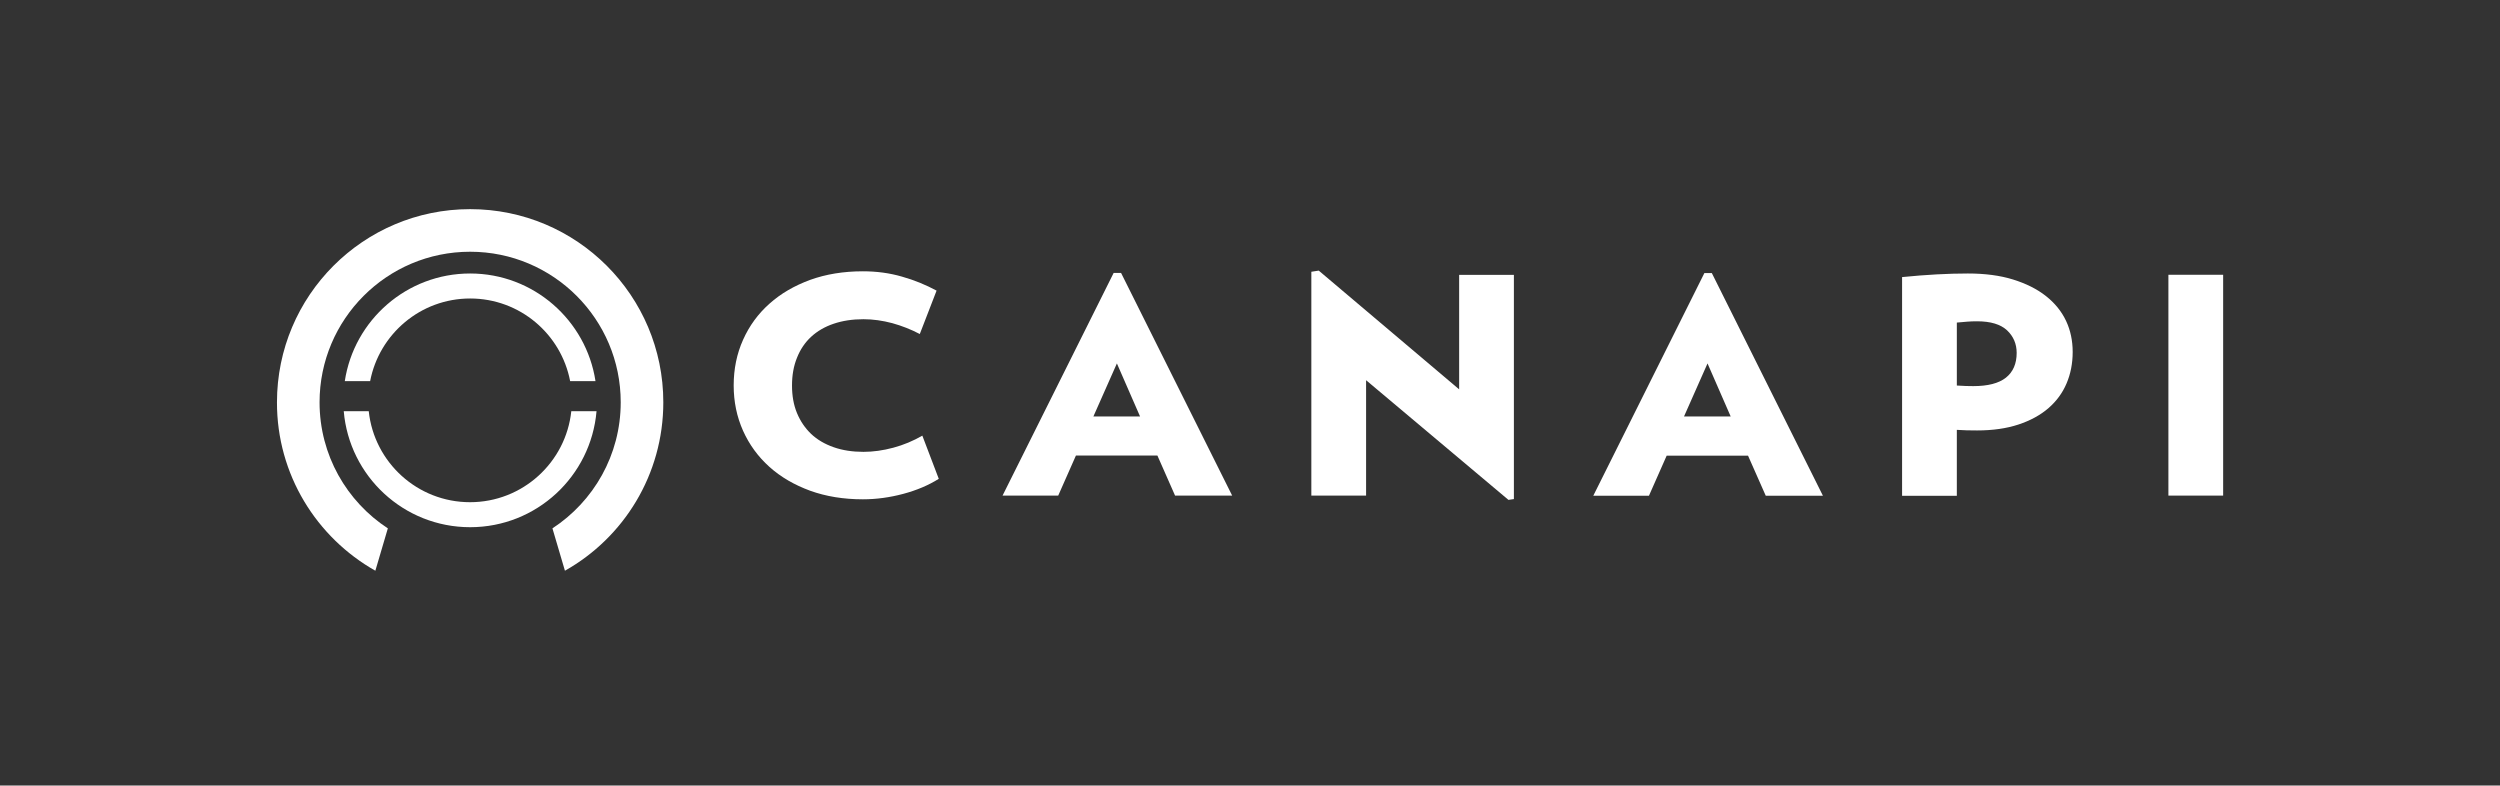
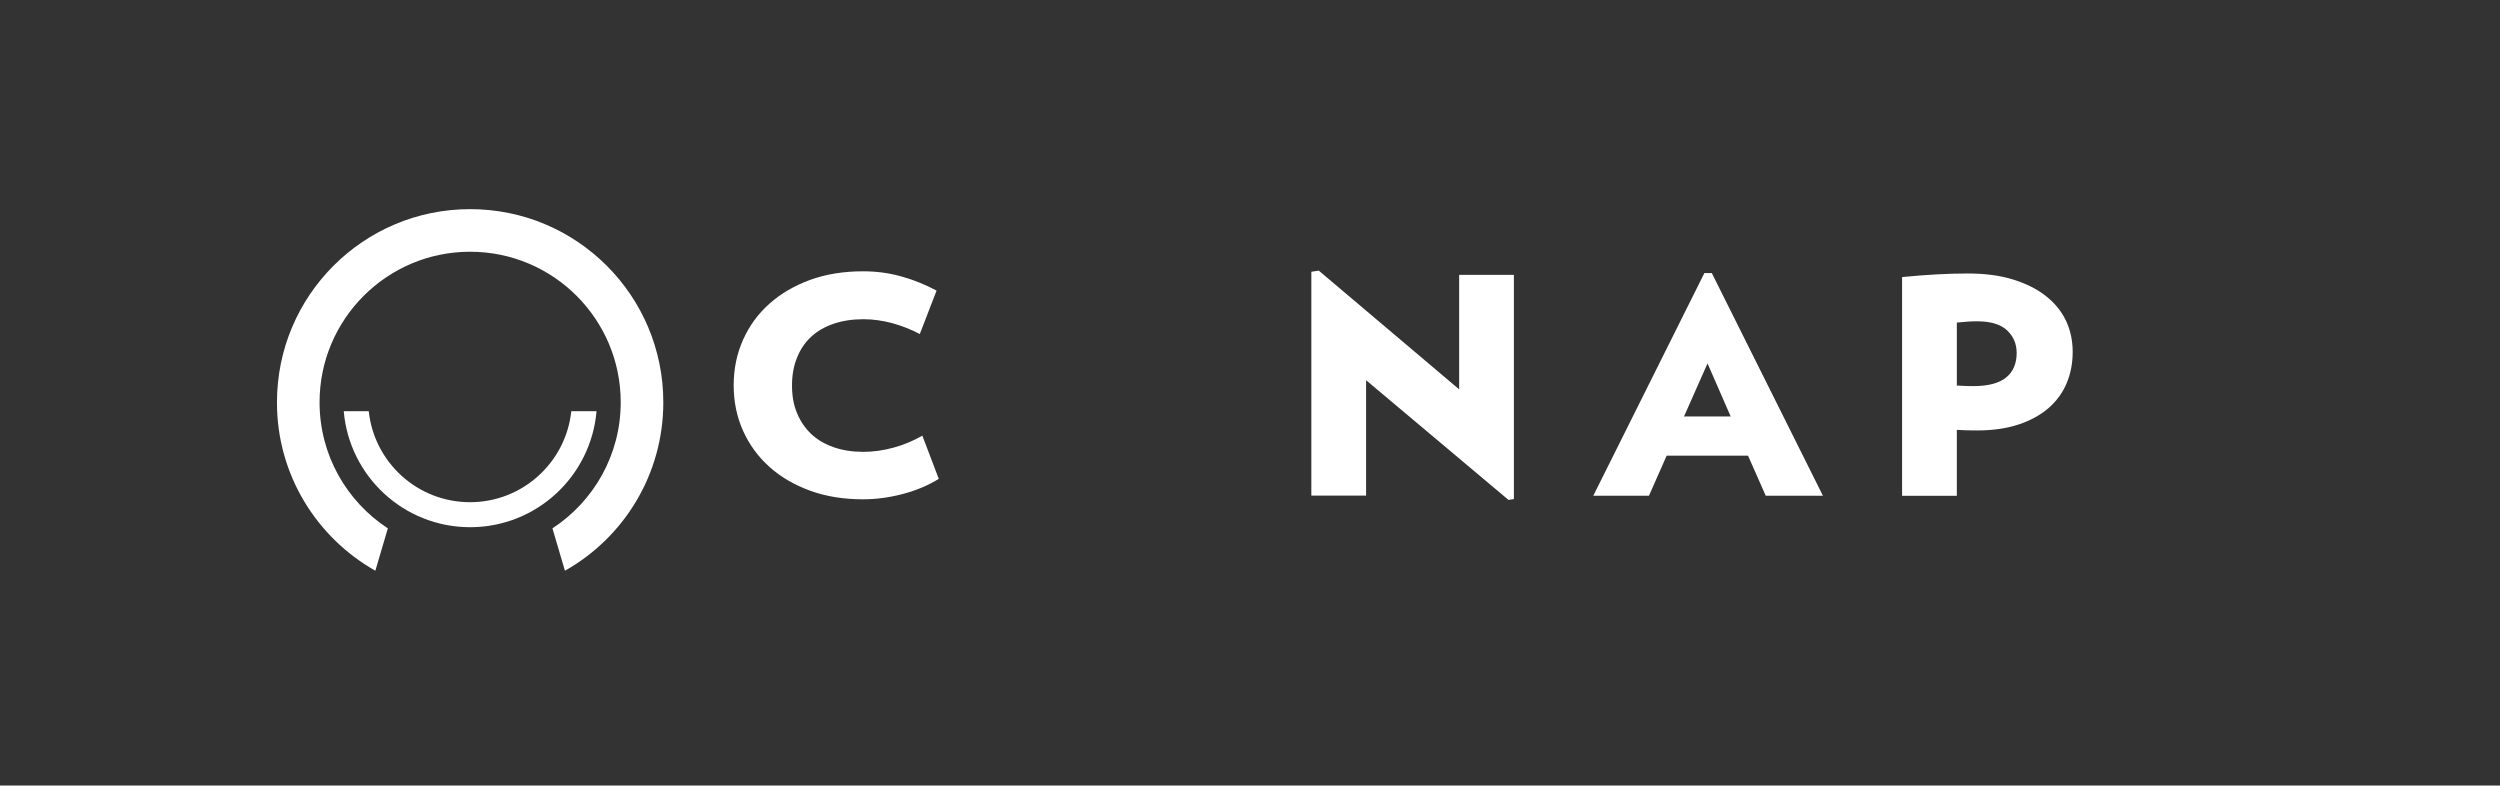
<svg xmlns="http://www.w3.org/2000/svg" version="1.1" id="Layer_2" x="0px" y="0px" viewBox="0 0 216 67.87" style="enable-background:new 0 0 216 67.87;" xml:space="preserve">
  <rect x="0" y="0" width="216" height="67.87" fill="#333333" stroke="none" />
  <style type="text/css">
	.st0{fill:#FFFFFF;}
</style>
  <g>
    <g>
      <path class="st0" d="M81.11,41.37c-0.89,0.56-1.91,0.99-3.07,1.3c-1.16,0.31-2.32,0.47-3.49,0.47c-1.67,0-3.19-0.25-4.55-0.74    c-1.36-0.5-2.54-1.18-3.52-2.06c-0.98-0.88-1.74-1.92-2.28-3.12c-0.54-1.21-0.81-2.51-0.81-3.92c0-1.42,0.27-2.74,0.81-3.94    c0.54-1.21,1.3-2.25,2.28-3.12c0.98-0.88,2.16-1.56,3.52-2.06c1.36-0.49,2.88-0.74,4.55-0.74c1.19,0,2.31,0.15,3.38,0.46    c1.07,0.3,2.06,0.71,2.99,1.21l-1.45,3.75c-0.76-0.4-1.55-0.71-2.38-0.94c-0.83-0.22-1.66-0.34-2.49-0.34    c-0.95,0-1.8,0.13-2.57,0.39c-0.77,0.26-1.42,0.64-1.95,1.13c-0.53,0.49-0.94,1.1-1.22,1.81c-0.29,0.71-0.43,1.51-0.43,2.4    c0,0.89,0.14,1.68,0.43,2.38c0.29,0.7,0.7,1.3,1.22,1.8c0.53,0.5,1.18,0.88,1.95,1.15c0.77,0.27,1.63,0.4,2.57,0.4    c0.83,0,1.7-0.12,2.59-0.36c0.89-0.24,1.72-0.59,2.5-1.04L81.11,41.37z" />
-       <path class="st0" d="M101.53,42.83L100,39.36h-7.04l-1.53,3.46h-4.81l9.6-19.24h0.64l9.6,19.24H101.53z M96.5,31.4l-2.03,4.58    h4.03L96.5,31.4z" />
      <path class="st0" d="M130.33,43.19l-12.3-10.34v9.97h-4.73V23.48l0.64-0.1l12.13,10.26v-9.89h4.73v19.37L130.33,43.19z" />
      <path class="st0" d="M152.56,42.83l-1.53-3.46H144l-1.53,3.46h-4.81l9.6-19.24h0.64l9.6,19.24H152.56z M147.53,31.4l-2.03,4.58    h4.03L147.53,31.4z" />
      <path class="st0" d="M179.08,30.41c0,0.99-0.18,1.9-0.53,2.72c-0.35,0.83-0.88,1.54-1.57,2.14c-0.7,0.6-1.56,1.07-2.59,1.41    c-1.03,0.34-2.22,0.51-3.57,0.51c-0.33,0-0.63,0-0.89-0.01c-0.26-0.01-0.55-0.02-0.86-0.04v5.7h-4.73v-18.9    c2.1-0.21,3.99-0.31,5.68-0.31c1.48,0,2.79,0.17,3.91,0.52c1.12,0.35,2.07,0.82,2.84,1.43c0.77,0.61,1.35,1.32,1.74,2.15    C178.89,28.54,179.08,29.44,179.08,30.41z M174.24,30.49c0-0.78-0.28-1.43-0.83-1.95c-0.56-0.52-1.42-0.78-2.59-0.78    c-0.32,0-0.59,0.01-0.83,0.03c-0.24,0.02-0.55,0.04-0.92,0.08v5.44c0.33,0.02,0.6,0.03,0.79,0.04c0.19,0.01,0.4,0.01,0.63,0.01    c1.26,0,2.2-0.24,2.82-0.73C173.93,32.14,174.24,31.42,174.24,30.49z" />
-       <path class="st0" d="M187.35,42.83V23.74h4.73v19.08H187.35z" />
    </g>
    <g>
-       <path class="st0" d="M31.98,32.93c0.78-4.06,4.35-7.14,8.64-7.14s7.86,3.07,8.64,7.14h2.19c-0.8-5.26-5.35-9.3-10.83-9.3    s-10.03,4.03-10.83,9.3H31.98z" />
      <path class="st0" d="M49.36,35.53c-0.47,4.42-4.21,7.86-8.75,7.86s-8.28-3.44-8.75-7.86H29.7c0.48,5.61,5.18,10.02,10.92,10.02    s10.44-4.41,10.92-10.02H49.36z" />
    </g>
    <path class="st0" d="M32.43,49.31l1.08-3.66c-3.55-2.32-5.9-6.33-5.9-10.89c0-7.18,5.82-13.01,13.01-13.01   c7.18,0,13.01,5.82,13.01,13.01c0,4.56-2.35,8.57-5.9,10.89l1.08,3.66c5.08-2.86,8.5-8.3,8.5-14.55c0-9.22-7.47-16.69-16.69-16.69   c-9.22,0-16.69,7.47-16.69,16.69C23.92,41,27.35,46.44,32.43,49.31z" />
  </g>
</svg>